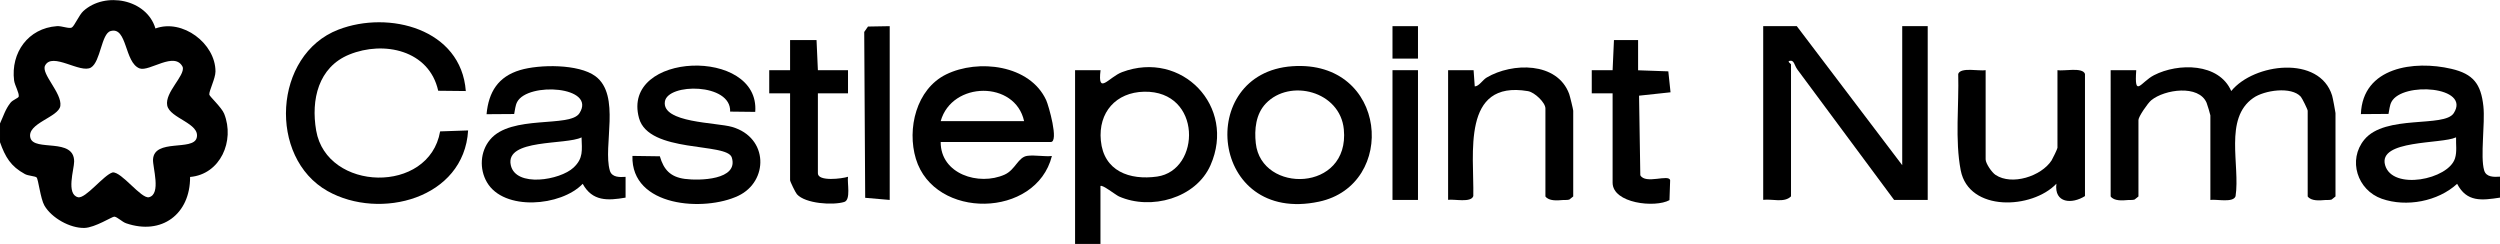
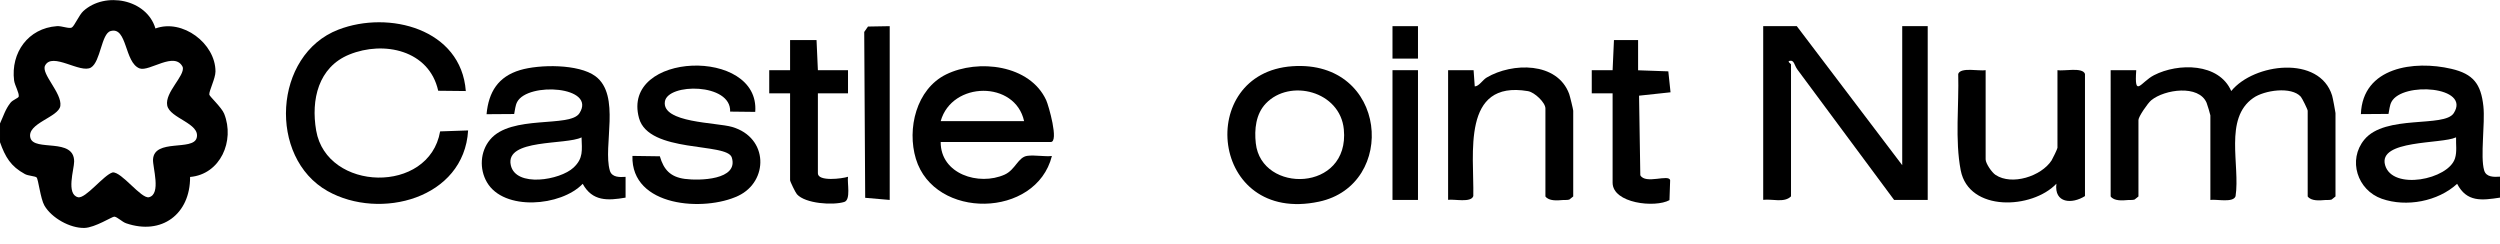
<svg xmlns="http://www.w3.org/2000/svg" id="Layer_1" data-name="Layer 1" viewBox="0 0 258.96 25.27">
  <path d="M0,12.79c.36-.77.54-1.45,1.09-2.15.25-.31.82-.48.85-.64.06-.39-.41-1.15-.48-1.66-.36-2.89,1.47-5.42,4.43-5.63.5-.04,1.29.3,1.55.14.28-.17.75-1.3,1.19-1.7,2.25-2.06,6.57-1.25,7.47,1.8,2.8-1.03,6.22,1.55,6.22,4.45,0,.73-.68,2.02-.64,2.4.02.18,1.28,1.33,1.54,1.98,1.12,2.81-.39,6.28-3.53,6.55.02,3.86-2.95,6.06-6.62,4.8-.42-.14-.91-.66-1.23-.69-.2-.02-2,1.14-3.09,1.17-1.5.04-3.41-1.04-4.15-2.32-.41-.71-.63-2.74-.81-2.91-.14-.14-.86-.16-1.21-.35-1.47-.8-2.03-1.76-2.58-3.3v-1.92ZM11.45,3.22c-.95.27-1.03,3.16-2.02,3.77-1.09.67-4.02-1.64-4.76-.2-.44.85,1.77,2.85,1.58,4.18-.17,1.18-3.52,1.8-3.1,3.32.4,1.43,4.53-.07,4.53,2.44,0,.8-.86,3.39.4,3.7.78.19,2.68-2.33,3.59-2.57.92-.09,2.96,2.76,3.76,2.57,1.29-.32.37-3.12.42-3.92.13-2.17,4.14-.85,4.52-2.22.42-1.52-2.79-2.02-3.05-3.37s1.84-3.06,1.61-3.97c-.82-1.69-3.45.5-4.46.14-1.6-.59-1.27-4.38-3.02-3.87Z" />
-   <path d="M111.36,25.27V7.27s2.64,0,2.64,0c-.33,2.66.85.72,2.23.2,6.18-2.32,11.84,3.56,9.16,9.64-1.51,3.43-6.17,4.7-9.48,3.24-.35-.16-1.75-1.27-1.92-1.08v6h-2.64ZM118.51,9.5c-2.91.06-4.76,2.14-4.48,5.06.3,3.17,2.98,4.13,5.83,3.73,4.55-.65,4.68-8.91-1.35-8.79Z" />
  <path d="M197.04,17.11V2.71h2.64v18h-3.48c-3.34-4.5-6.67-9.01-10.02-13.51-.31-.41-.33-1.01-.78-.9-.34.04.12.31.12.36v13.68c-.7.7-1.95.24-2.88.36V2.71h3.48l10.92,14.4Z" />
  <path d="M218.64,7.27h2.64c-.21,2.96.46,1.23,1.84.52,2.51-1.29,6.73-1.28,8,1.64,2.36-2.89,9.15-3.73,10.45.47.06.18.35,1.72.35,1.81v8.64l-.4.32c-.22.07-.45.03-.67.05-.6.05-1.44.12-1.81-.37v-8.88c0-.13-.56-1.27-.71-1.45-.97-1.09-3.78-.68-4.93.13-3.06,2.13-1.34,6.97-1.83,10.17-.23.72-1.98.29-2.61.39v-8.76c0-.07-.32-1.14-.39-1.3-.81-1.9-4.35-1.4-5.74-.26-.35.29-1.32,1.69-1.32,2.04v7.92l-.4.32c-.22.07-.45.03-.67.05-.6.05-1.44.12-1.81-.37V7.27Z" />
  <path d="M48.24,9.43l-2.85-.03c-.93-4.2-5.63-5.21-9.21-3.75-3.21,1.31-3.98,4.68-3.43,7.87,1.09,6.34,11.71,6.63,12.84.09l2.9-.1c-.42,7.07-9.12,9.34-14.56,6.28-6.18-3.48-5.63-14.12,1.12-16.72,5.24-2.02,12.72-.08,13.2,6.36Z" />
  <path d="M258.96,18.31v2.16c-1.89.29-3.44.49-4.44-1.43-1.99,1.83-5.26,2.44-7.8,1.55s-3.55-4.02-1.81-6.13c2.17-2.63,8.28-1.21,9.26-2.74,1.79-2.77-5.32-3.28-6.45-1.17-.2.38-.22.84-.31,1.25l-2.86.02c.18-4.88,5.53-5.59,9.37-4.69,2.28.53,3.07,1.57,3.32,3.88.19,1.79-.34,5.22.08,6.64.21.72,1.02.69,1.63.65ZM254.4,14.23c-1.5.71-8.1.23-7.34,2.88s6.56,1.49,7.24-.71c.22-.71.08-1.45.11-2.17Z" />
  <path d="M64.8,18.31v2.16c-1.85.32-3.44.4-4.44-1.43-2.24,2.34-8.17,2.85-9.92-.16-.8-1.37-.71-3.18.32-4.41,2.17-2.63,8.28-1.21,9.26-2.74,1.8-2.79-5.33-3.26-6.45-1.17-.2.38-.22.84-.31,1.25l-2.86.02c.21-2.3,1.2-3.89,3.47-4.57,2-.6,6.07-.65,7.8.63,2.67,1.97.76,7.24,1.5,9.78.21.72,1.02.69,1.63.65ZM60.24,14.23c-1.6.81-7.94.12-7.33,2.88.51,2.33,5.11,1.56,6.5.25,1.03-.96.87-1.8.83-3.13Z" />
  <path d="M97.44,14.71c-.02,3.32,3.95,4.57,6.62,3.38,1.13-.51,1.39-1.83,2.37-1.95.78-.1,1.73.1,2.53.02-1.63,6.46-12.17,6.62-14.09.29-.94-3.11.04-7.22,3.13-8.74,3.32-1.63,8.68-1.01,10.37,2.67.24.52,1.34,4.33.47,4.33h-11.4ZM106.08,12.55c-.91-4.22-7.48-4.16-8.64,0h8.64Z" />
  <path d="M78.24,11.59l-2.61-.03c.13-2.98-6.49-2.97-6.76-1.03-.31,2.21,5.33,2.14,6.97,2.62,3.79,1.11,3.77,5.64.64,7.13-3.51,1.67-11.12,1.18-10.97-4.13l2.84.04c.4,1.39,1.1,2.14,2.58,2.34s5.61.13,4.87-2.22c-.5-1.58-8.61-.4-9.61-4.08-1.88-6.9,12.56-7.36,12.04-.64Z" />
  <path d="M133.87,6.86c9.89-.68,10.93,12.3,2.75,14.03-11.32,2.4-12.84-13.34-2.75-14.03ZM131.12,10.72c-1.04,1.09-1.2,2.68-1.04,4.12.57,5.24,9.75,5.07,9.12-1.44-.38-3.96-5.59-5.29-8.08-2.68Z" />
  <path d="M205.68,7.27v9.24c0,.41.63,1.35,1.03,1.61,1.69,1.12,4.73.14,5.8-1.5.12-.19.61-1.21.61-1.31V7.27c.65.12,2.61-.34,2.85.39v12.65c-1.33.85-3.21.76-2.96-1.28-2.52,2.65-9.06,2.94-9.91-1.38-.61-3.14-.17-6.79-.26-9.99.24-.73,2.19-.27,2.85-.39Z" />
  <path d="M150,20.71V7.27h2.64s.12,1.68.12,1.68c.45-.01.81-.67,1.24-.92,2.64-1.56,7.3-1.65,8.54,1.7.08.22.42,1.62.42,1.74v8.88l-.4.32c-.22.07-.45.03-.67.05-.6.05-1.44.12-1.81-.37v-9.12c0-.6-1.11-1.67-1.81-1.79-6.91-1.17-5.57,6.53-5.66,10.87-.23.72-1.98.29-2.61.39Z" />
  <path d="M81.84,9.67h-2.16s0-2.4,0-2.4h2.16s0-3.12,0-3.12h2.74s.14,3.12.14,3.12h3.12s0,2.4,0,2.4h-3.12s0,8.28,0,8.28c0,.88,2.52.56,3.12.36-.1.61.32,2.39-.39,2.61-1.17.36-4.03.18-4.9-.8-.16-.18-.71-1.32-.71-1.45v-9Z" />
  <path d="M167.04,9.67h-2.16s0-2.4,0-2.4h2.16s.14-3.12.14-3.12h2.5s0,3.13,0,3.13l3.13.11.23,2.17-3.26.35.13,8.24c.53.98,3-.16,3.09.53l-.07,2.05c-1.48.82-5.89.34-5.89-1.81v-9.24Z" />
  <polygon points="92.16 2.71 92.16 20.71 89.62 20.49 89.52 3.31 89.91 2.75 92.16 2.71" />
  <rect x="144.24" y="7.27" width="2.64" height="13.44" />
  <rect x="144.24" y="2.71" width="2.64" height="3.36" />
</svg>